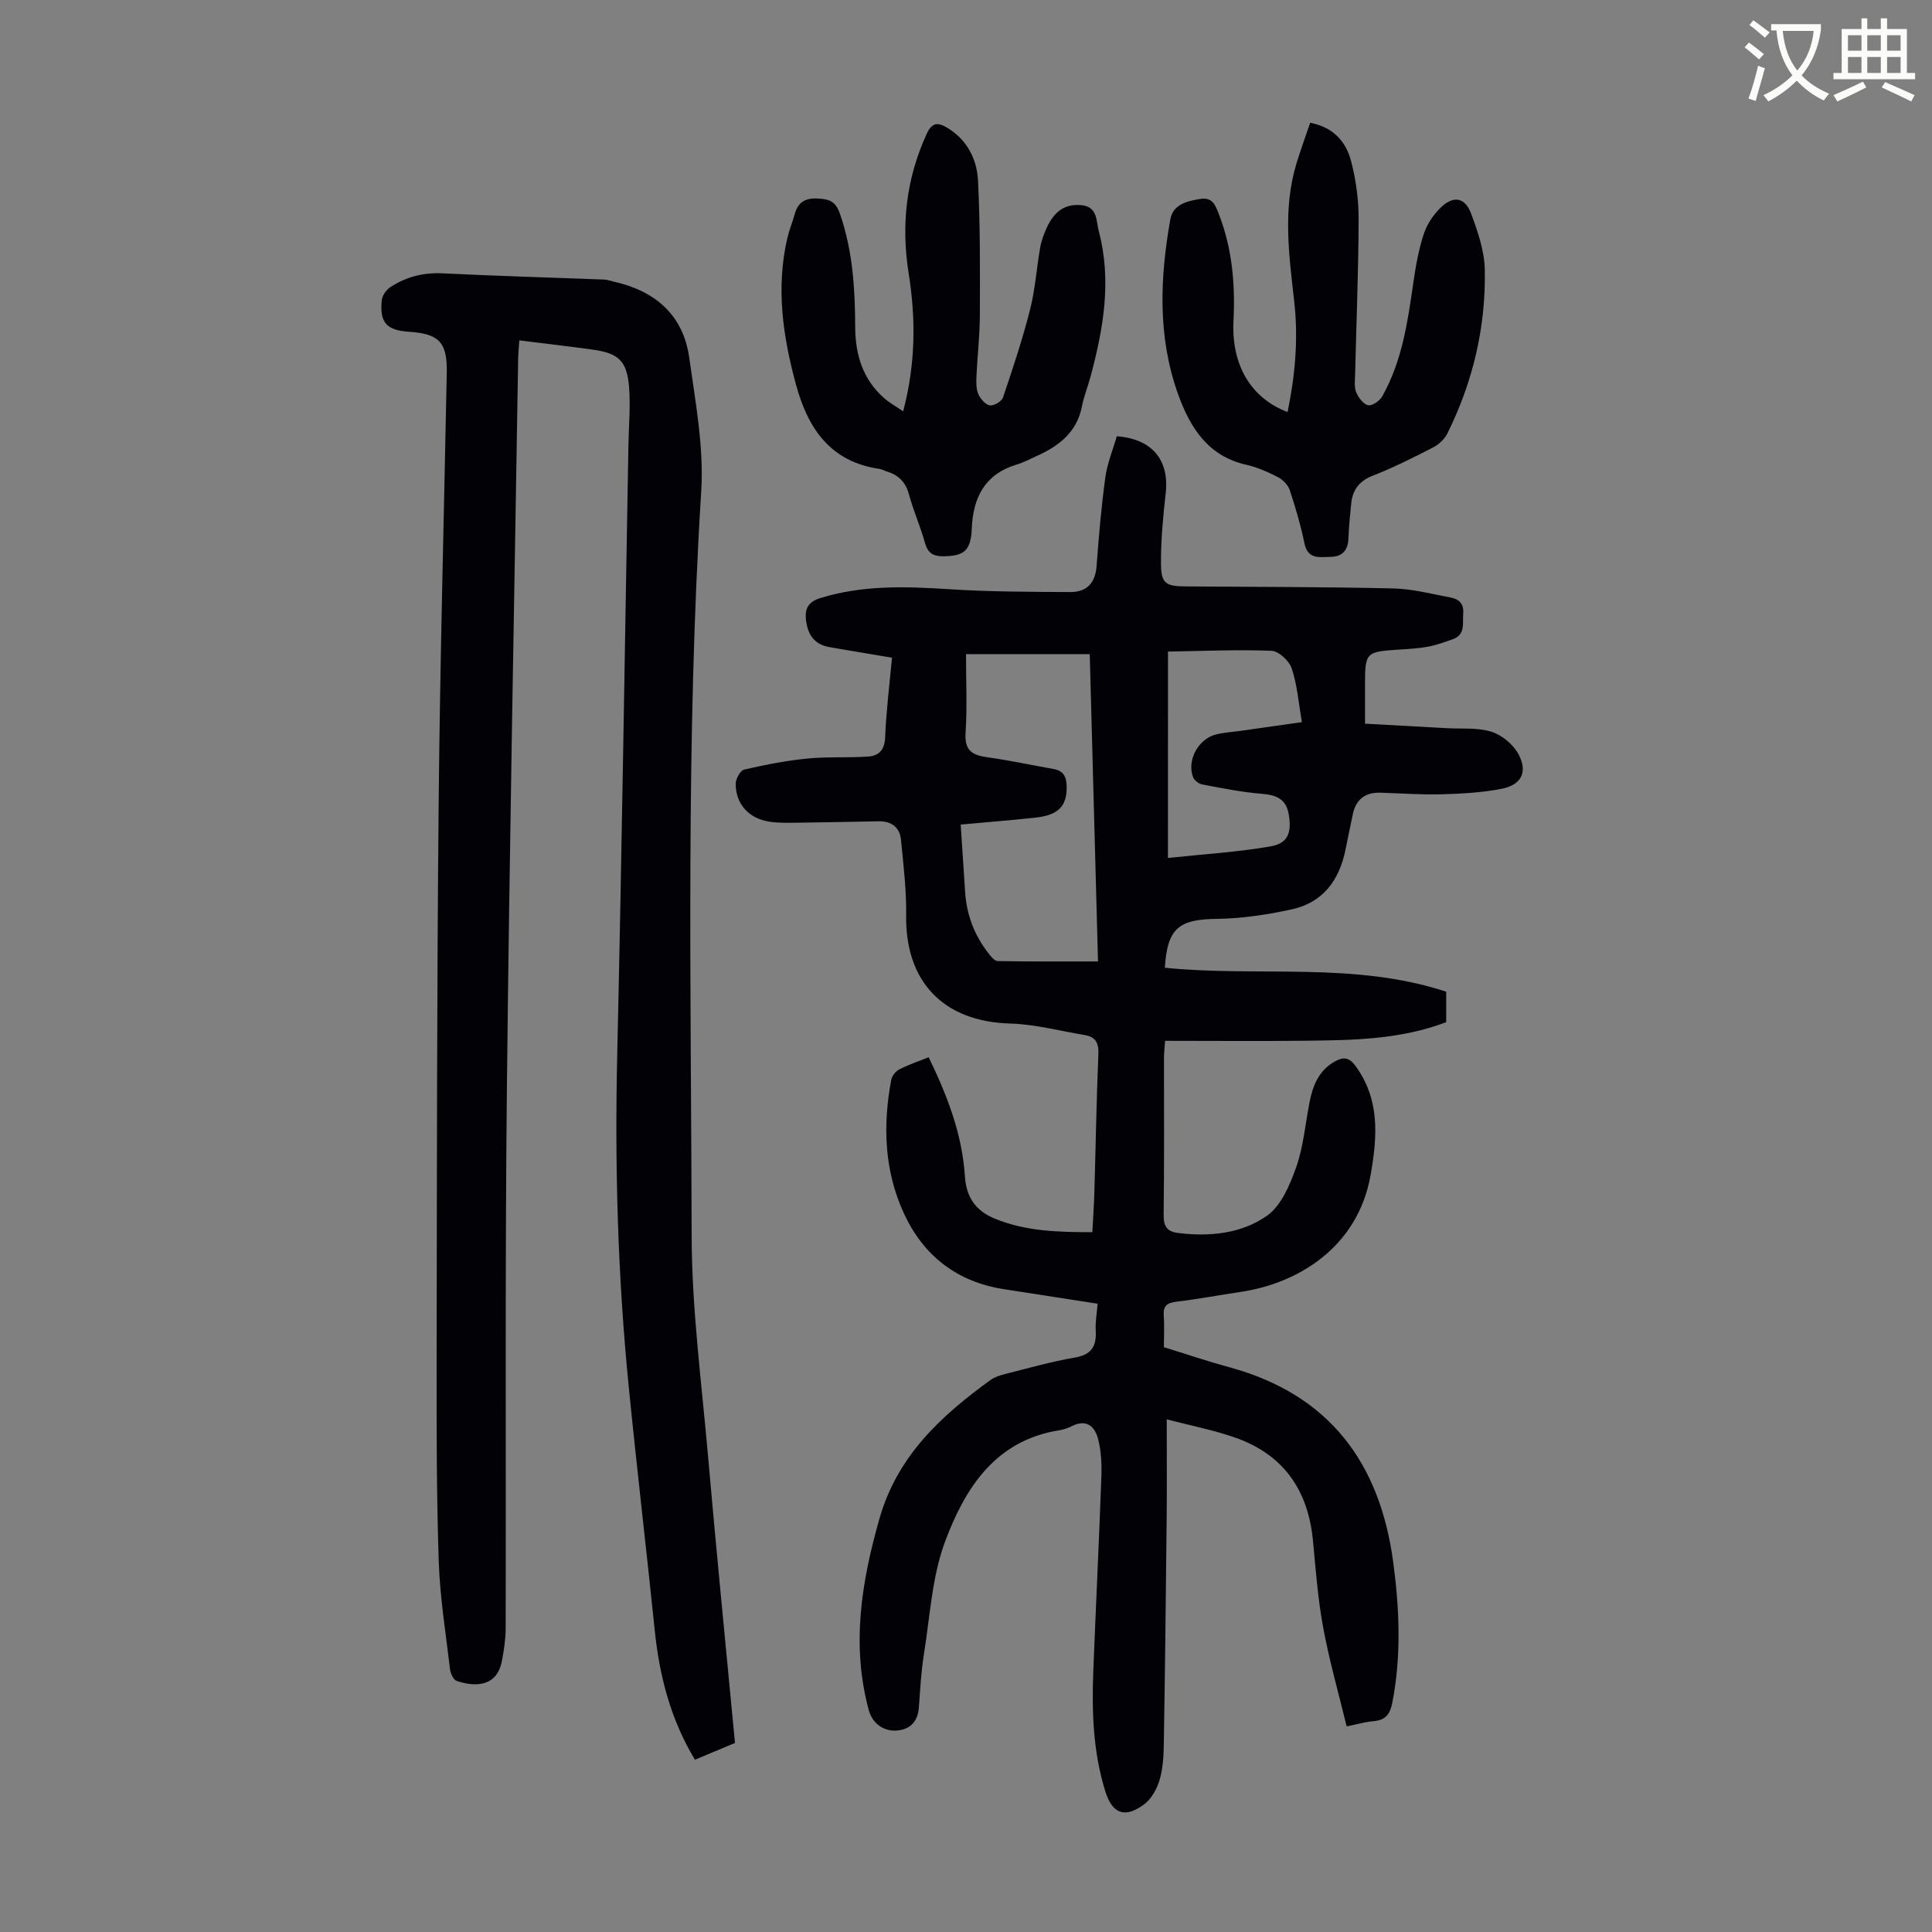
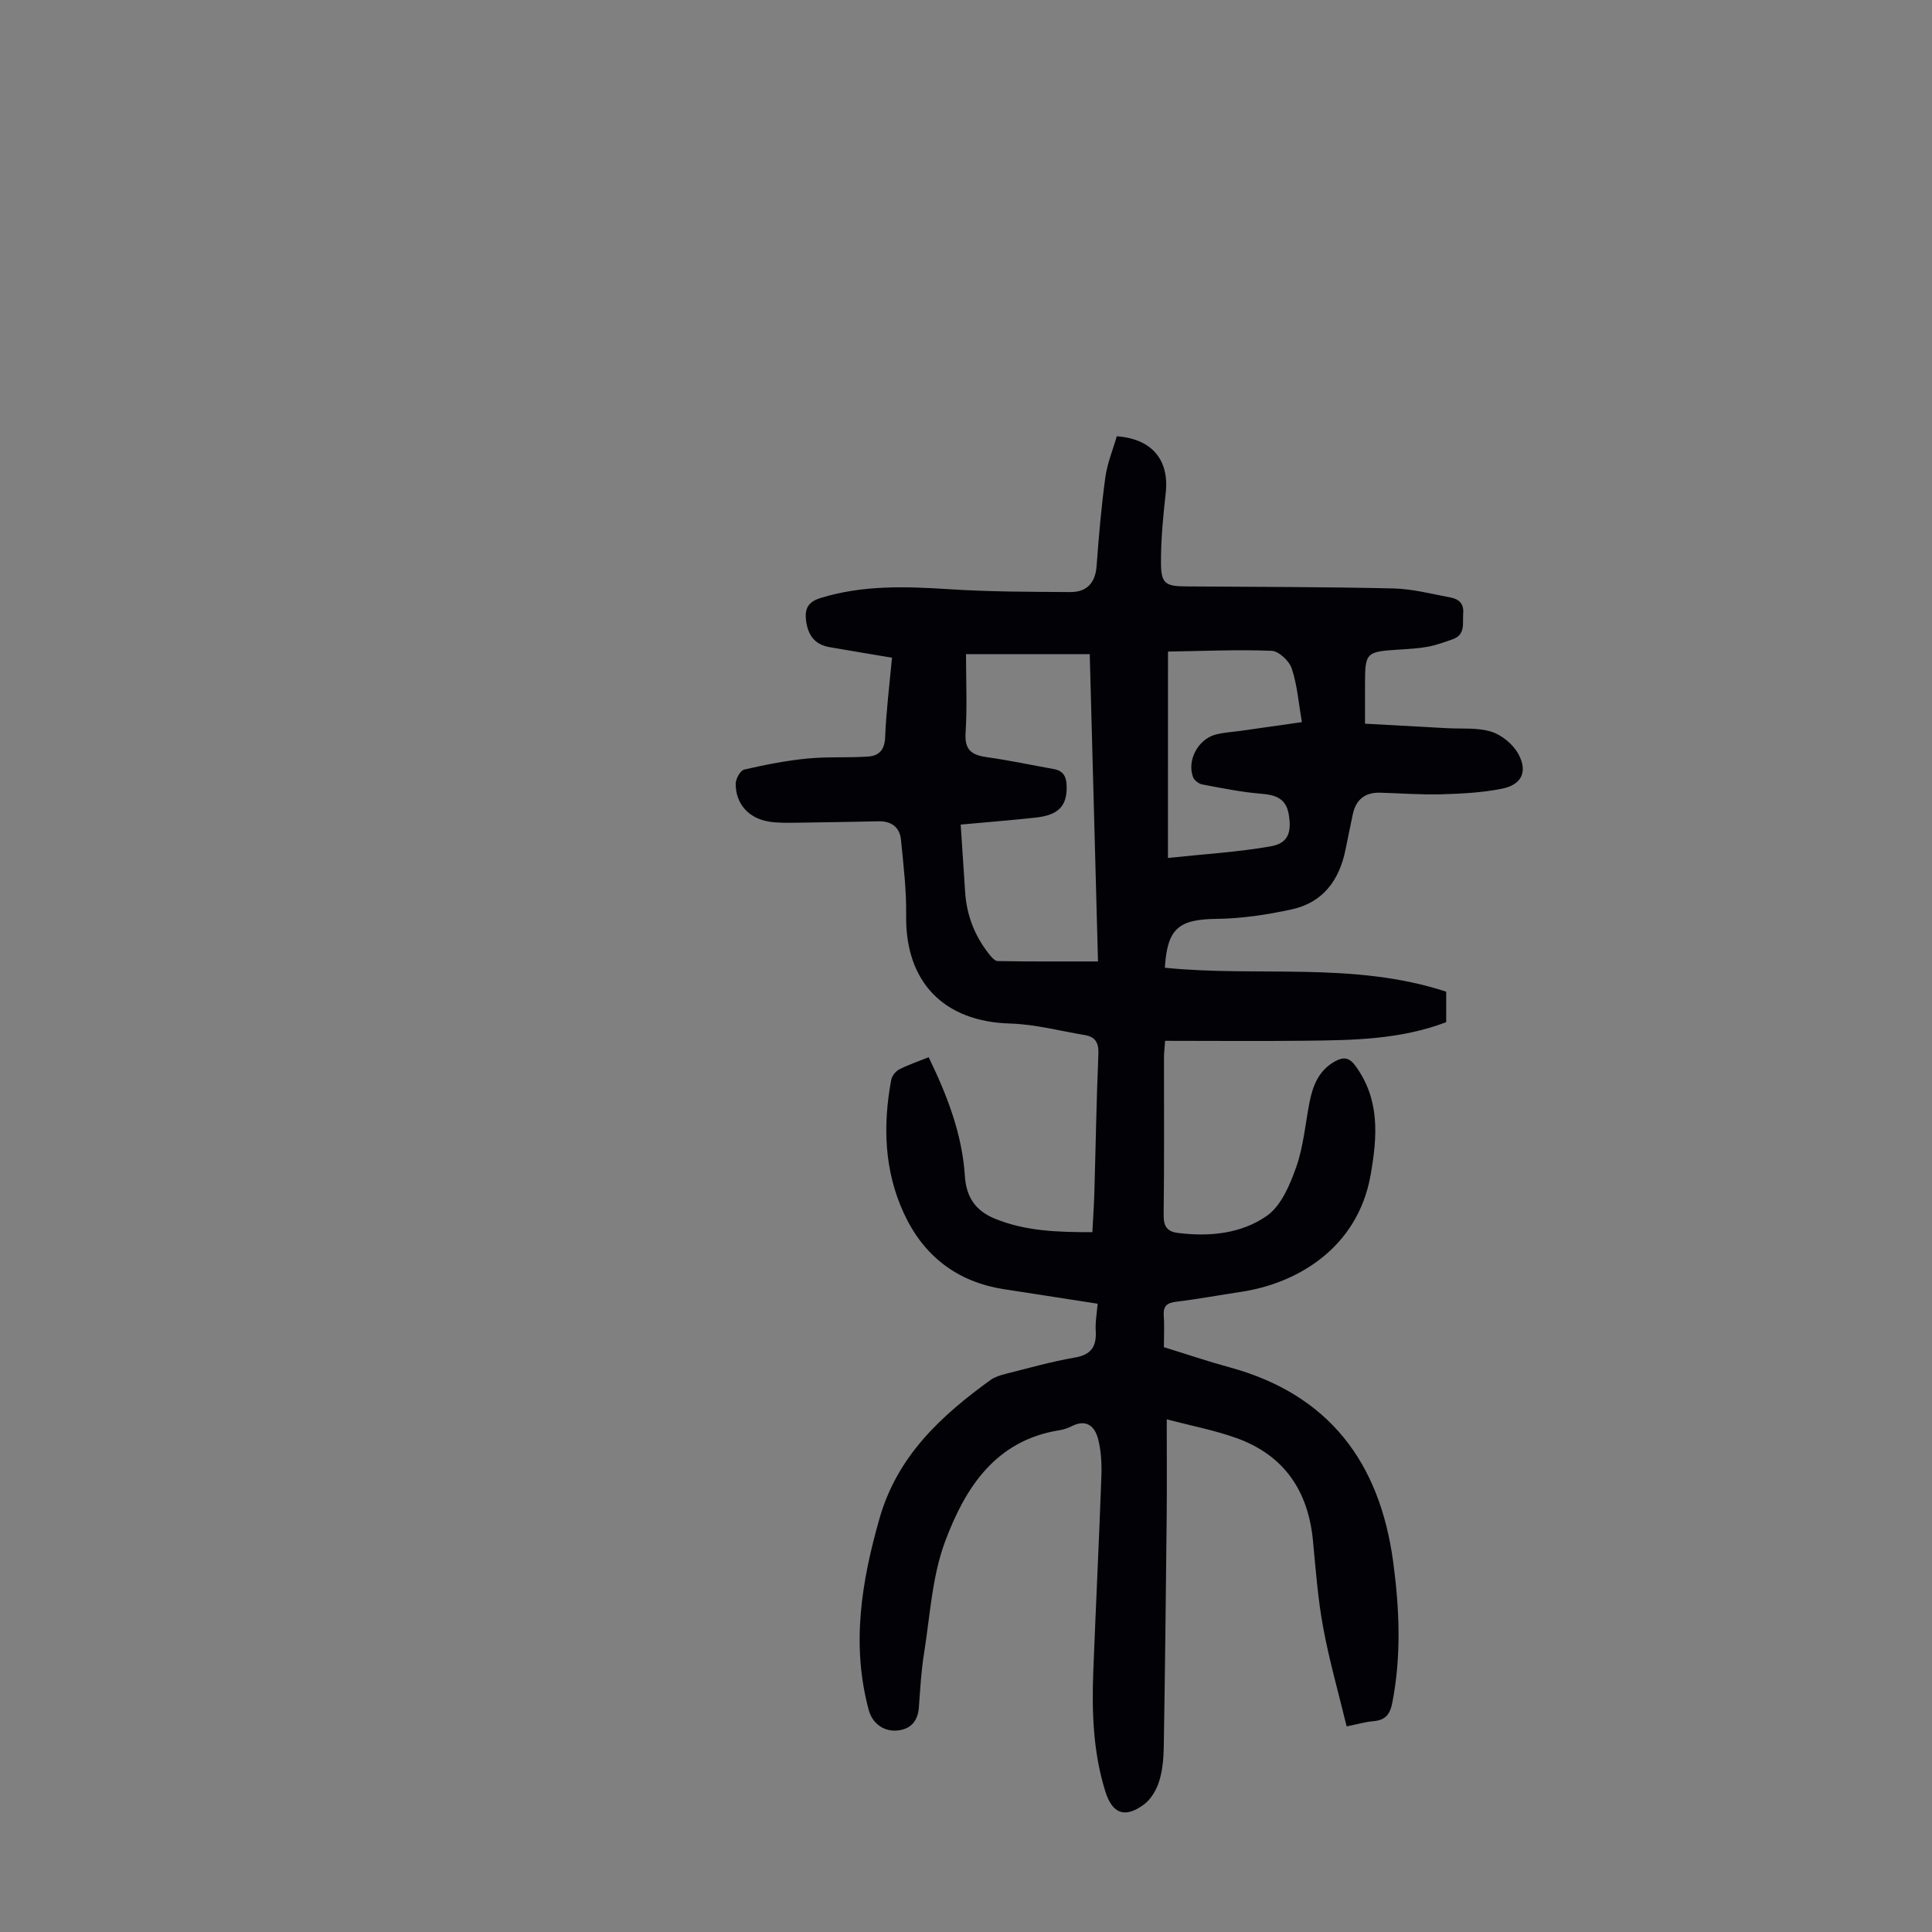
<svg xmlns="http://www.w3.org/2000/svg" enable-background="new 0 0 400 400" viewBox="0 0 400 400">
  <rect x="0" y="0" width="400" height="400" fill="#808080" stroke="none" />
-   <path d="m362.1 8.8c1.1.8 2.1 1.6 3.1 2.4l-1 1.1c-1.3-1.1-2.3-2-3-2.5zm1.9 4.8c.5.2.9.4 1.4.5-.6 2.3-1.3 4.5-1.9 6.8l-1.5-.5c.8-2.1 1.4-4.3 2-6.8zm-1-9.4c1.3.9 2.4 1.8 3.4 2.5l-1 1.1c-1.4-1.2-2.4-2.1-3.2-2.6zm3.7 2.2v-1.4h10.3v1.2c-.5 3.6-1.8 6.8-4 9.4 1.5 1.6 3.4 2.8 5.7 3.8-.3.4-.7.8-1.1 1.4-2.3-1.1-4.1-2.5-5.6-4.1-1.6 1.6-3.6 3.1-5.9 4.3-.3-.5-.7-.9-1-1.3 2.4-1.1 4.4-2.5 6-4.1-1.9-2.5-3-5.6-3.3-9.3h-1.1zm8.8 0h-6.4c.3 3.3 1.3 6 3 8.2 2-2.3 3.1-5.1 3.4-8.2z" fill="#fbfcfa" />
-   <path d="m385.3 3.8h1.3v2.2h2.8v-2.2h1.3v2.2h4.1v9.1h1.7v1.3h-16.9v-1.3h1.7v-9.1h4.1v-2.2zm.4 13.1.7 1.2c-1.8.9-3.8 1.9-6 2.9-.2-.4-.5-.8-.8-1.3 2.3-1 4.3-1.9 6.1-2.8zm-3.1-6.4h2.8v-3.2h-2.8zm0 4.6h2.8v-3.3h-2.8zm4-4.6h2.8v-3.2h-2.8zm0 4.6h2.8v-3.3h-2.8zm3.7 1.9c2.1.9 4.1 1.8 6.1 2.7l-.7 1.3c-2.2-1.1-4.2-2-6.1-2.9zm3.2-9.7h-2.8v3.2h2.8zm-2.8 7.8h2.8v-3.3h-2.8z" fill="#fbfcfa" />
  <g fill="#010106">
    <path d="m227.26 269.92c-6.65-1.03-13.04-2.02-19.42-3.01-9.73-1.52-16.65-6.91-20.71-15.72-4.07-8.83-4.37-18.18-2.61-27.62.15-.81.91-1.77 1.65-2.15 1.87-.97 3.89-1.64 6.1-2.53 3.85 7.93 6.94 15.92 7.5 24.63.28 4.34 2.21 7.13 6.11 8.75 6.44 2.67 13.19 2.84 20.28 2.84.15-2.88.33-5.42.41-7.96.28-9.62.43-19.25.84-28.87.1-2.35-.58-3.61-2.82-3.98-5.15-.86-10.29-2.24-15.47-2.39-13.73-.39-21.71-8.6-21.51-22.39.07-5.21-.56-10.45-1.07-15.65-.25-2.59-1.98-3.88-4.63-3.83-5.58.1-11.15.23-16.73.29-2 .02-4.04.09-6.01-.23-4.2-.69-6.88-3.71-6.85-7.85.01-1.02.96-2.74 1.77-2.92 4.3-.99 8.66-1.85 13.04-2.28 4.19-.42 8.45-.12 12.66-.42 2.2-.15 3.37-1.4 3.47-3.99.22-5.43.9-10.85 1.42-16.47-4.61-.78-8.78-1.46-12.94-2.19-3.1-.54-4.49-2.52-4.86-5.56-.31-2.53.54-3.85 3.04-4.62 8.75-2.69 17.61-2.39 26.6-1.81 8.34.54 16.71.54 25.07.59 3.4.02 5.19-1.86 5.45-5.41.45-6.13.98-12.27 1.81-18.35.4-2.92 1.58-5.74 2.37-8.5 7.37.56 10.88 4.97 10.13 11.74-.54 4.87-1.02 9.79-.98 14.68.03 4.1 1.01 4.64 5.13 4.67 14.32.11 28.65.09 42.97.42 3.97.09 7.93 1.14 11.87 1.88 1.67.31 2.77 1.25 2.6 3.27-.17 2.05.54 4.41-2.18 5.37-1.68.59-3.37 1.22-5.11 1.54-1.97.37-4 .47-6 .6-6.89.44-7.04.57-7.04 7.37v7.97c5.78.32 11.33.62 16.88.93 3.12.18 6.4-.17 9.29.74 2.18.68 4.51 2.62 5.6 4.64 1.96 3.64.65 6.33-3.36 7.14-4.11.83-8.38 1.05-12.59 1.17-4.24.12-8.49-.22-12.73-.33-3.14-.08-5 1.47-5.63 4.53-.5 2.41-1.01 4.81-1.49 7.22-1.27 6.35-4.67 11-11.16 12.41-5.08 1.1-10.32 1.9-15.5 1.96-7.85.09-10.25 1.93-10.75 10.12 19.29 1.97 39.08-1.33 58.25 4.96v3.33 2.98c-9.51 3.61-19.26 3.73-28.98 3.84-9.69.11-19.39.02-29.22.02-.11 1.67-.23 2.53-.23 3.4-.01 10.86.07 21.72-.07 32.58-.03 2.36.63 3.51 2.97 3.8 6.53.82 13.11.15 18.38-3.53 2.97-2.07 4.79-6.4 6.09-10.08 1.51-4.27 1.88-8.93 2.76-13.42.68-3.51 1.94-6.65 5.3-8.51 1.74-.96 2.94-.8 4.22.96 5.1 6.99 4.52 14.62 3.14 22.53-2.65 15.12-15.15 22.52-26.94 24.26-4.42.65-8.82 1.49-13.26 2.02-1.94.23-2.79.86-2.64 2.9.16 2.11.03 4.24.03 6.52 4.61 1.42 9.05 2.93 13.57 4.16 20.64 5.62 31.15 19.73 33.91 40.35 1.3 9.69 1.7 19.36-.18 29.06-.5 2.58-1.51 3.67-3.99 3.87-1.54.13-3.06.58-5.47 1.07-1.66-6.85-3.58-13.57-4.85-20.41-1.1-5.92-1.55-11.98-2.12-17.99-.97-10.33-5.95-17.72-15.8-21.28-4.46-1.61-9.18-2.5-14.48-3.9 0 7.2.05 13.56-.01 19.91-.16 15.9-.34 31.79-.6 47.69-.04 2.45-.22 4.98-.94 7.29-.56 1.8-1.7 3.78-3.18 4.87-3.98 2.91-6.55 1.91-8-2.77-2.53-8.13-2.8-16.51-2.47-24.93.52-13.42 1.19-26.84 1.67-40.26.09-2.54-.04-5.18-.65-7.62-.66-2.64-2.37-4.32-5.46-2.77-.79.4-1.67.71-2.54.85-13.31 2.08-19.58 11.99-23.7 23.02-2.72 7.29-3.13 15.46-4.38 23.27-.59 3.64-.78 7.34-1.05 11.03-.2 2.72-1.5 4.46-4.2 4.82-3.01.4-5.43-1.4-6.19-4.22-3.63-13.47-1.51-26.52 2.23-39.64 3.68-12.91 12.69-21.22 22.96-28.66.87-.63 2-.99 3.07-1.26 4.77-1.2 9.52-2.56 14.36-3.39 3.33-.57 4.52-2.14 4.39-5.35-.14-1.87.21-3.74.39-5.81zm-28.36-99.2c.34 5.06.64 9.51.92 13.96.3 4.71 1.91 8.93 4.79 12.64.52.67 1.28 1.65 1.94 1.66 6.86.12 13.73.08 20.78.08-.57-21.07-1.14-42.36-1.71-63.63-8.77 0-17.08 0-25.62 0 0 5.61.26 10.98-.09 16.31-.24 3.63 1.37 4.61 4.49 5.04 4.62.64 9.19 1.63 13.79 2.45 2.06.37 2.62 1.69 2.65 3.61.07 4.03-1.69 5.93-6.46 6.44-4.96.54-9.95.93-15.48 1.44zm42.91 6.91c7.39-.79 14.39-1.2 21.26-2.4 3.64-.64 4.37-2.87 3.76-6.58-.55-3.36-2.71-4.07-5.75-4.32-4.08-.33-8.13-1.16-12.17-1.92-.72-.14-1.65-.85-1.9-1.51-1.3-3.45 1.02-7.84 4.65-8.81 1.72-.45 3.53-.54 5.3-.79 3.96-.56 7.92-1.13 12.59-1.79-.7-4-.97-7.7-2.11-11.11-.52-1.57-2.69-3.6-4.18-3.66-7.09-.28-14.21.05-21.44.16-.01 14.28-.01 27.89-.01 42.73z" />
-     <path d="m152.17 360.86c-2.87 1.2-5.54 2.32-8.29 3.47-5.03-8.33-7.35-17.32-8.32-26.77-1.73-16.8-3.71-33.58-5.38-50.39-2.28-22.86-2.92-45.77-2.39-68.75.96-42.08 1.56-84.17 2.32-126.25.07-4.02.45-8.07.13-12.06-.43-5.35-2.17-6.97-7.39-7.7-4.97-.7-9.95-1.26-15.33-1.94-.09 1.47-.22 2.64-.24 3.82-.81 50.59-1.81 101.19-2.34 151.78-.39 37.04-.15 74.1-.25 111.14-.01 2.22-.36 4.45-.77 6.64-1.01 5.4-5.52 5.48-9.41 4.15-.66-.23-1.24-1.57-1.34-2.45-.88-7.41-2.08-14.82-2.33-22.26-.46-13.75-.46-27.52-.44-41.28.06-38.52.05-77.03.42-115.55.28-29.77 1.1-59.54 1.68-89.32.12-6.21-1.56-8.05-7.79-8.45-4.67-.3-6.13-1.87-5.67-6.53.1-.97.94-2.17 1.79-2.72 3.24-2.12 6.8-3.04 10.77-2.85 11.15.55 22.32.86 33.48 1.29.66.03 1.31.27 1.96.42 8.58 1.92 14.42 6.87 15.66 15.77 1.28 9.16 3.05 18.5 2.48 27.64-3.21 51.36-2.1 102.75-1.98 154.13.03 15.06 2.02 30.12 3.35 45.16 1.73 19.84 3.7 39.65 5.62 59.86z" />
-     <path d="m186.99 85.16c2.6-9.86 2.63-19.2 1.14-28.56-1.59-10-.52-19.58 3.71-28.84 1.15-2.51 2.39-2.46 4.34-1.27 4.09 2.5 6.09 6.5 6.31 10.93.46 9.26.41 18.55.38 27.82-.01 4.25-.52 8.49-.71 12.74-.05 1.21-.07 2.56.4 3.63.43.98 1.46 2.17 2.38 2.32.83.13 2.44-.82 2.72-1.63 2.03-6.01 4.04-12.04 5.6-18.18 1.07-4.21 1.35-8.61 2.1-12.9.25-1.41.78-2.81 1.38-4.12 1.36-2.95 3.41-4.92 7-4.64 3.58.27 3.17 3.25 3.76 5.45 2.7 10.21.94 20.2-1.73 30.12-.55 2.05-1.37 4.04-1.77 6.12-1.04 5.31-4.71 8.14-9.26 10.22-1.42.65-2.83 1.38-4.32 1.83-6.54 2.01-8.95 6.8-9.22 13.2-.19 4.6-1.56 5.74-5.95 5.77-2.14.01-3.19-.74-3.77-2.85-.92-3.34-2.37-6.53-3.26-9.87-.68-2.57-2.13-4.07-4.57-4.82-.53-.16-1.04-.47-1.58-.55-10.1-1.46-14.77-8.3-17.24-17.35-2.75-10.04-4.22-20.15-1.81-30.48.38-1.63 1.04-3.19 1.48-4.8.68-2.49 2.05-3.49 4.81-3.35 2.43.12 3.7.6 4.58 3.13 2.66 7.65 3.14 15.52 3.17 23.49.02 5.7 1.57 10.85 6.03 14.74 1.06.93 2.33 1.63 3.9 2.7z" />
-     <path d="m266.58 85.31c1.55-7.52 2.24-15.05 1.4-22.65-1.08-9.69-2.47-19.36.48-28.96.85-2.75 1.84-5.46 2.8-8.28 4.88.93 7.47 4 8.5 8.05.99 3.85 1.54 7.93 1.53 11.91-.03 10.74-.48 21.48-.73 32.22-.03 1.23-.21 2.59.24 3.65.46 1.09 1.49 2.46 2.47 2.65.85.16 2.4-.92 2.92-1.86 4.09-7.27 5.26-15.37 6.42-23.47.49-3.42 1.1-6.87 2.17-10.14.67-2.03 2.03-4.04 3.58-5.52 2.59-2.47 4.97-2.04 6.21 1.3 1.38 3.72 2.76 7.69 2.84 11.58.24 11.9-2.45 23.3-7.77 33.99-.59 1.18-1.8 2.28-2.99 2.89-4.07 2.09-8.19 4.16-12.44 5.82-2.91 1.14-4.22 3.04-4.48 5.95-.21 2.33-.48 4.66-.55 7-.08 2.47-1.26 3.82-3.67 3.85-2.23.02-4.74.64-5.44-2.81-.76-3.72-1.84-7.38-3.03-10.98-.36-1.08-1.42-2.18-2.45-2.71-2.07-1.07-4.28-2.05-6.54-2.56-8.02-1.79-11.71-7.81-14.17-14.7-4.22-11.82-3.74-24-1.57-36.13.54-3.04 3.39-3.77 6.17-4.21 2.59-.41 3.15 1.3 3.87 3.14 2.77 7.13 3.41 14.51 3.03 22.08-.47 9.16 3.63 16.04 11.2 18.9z" />
  </g>
</svg>